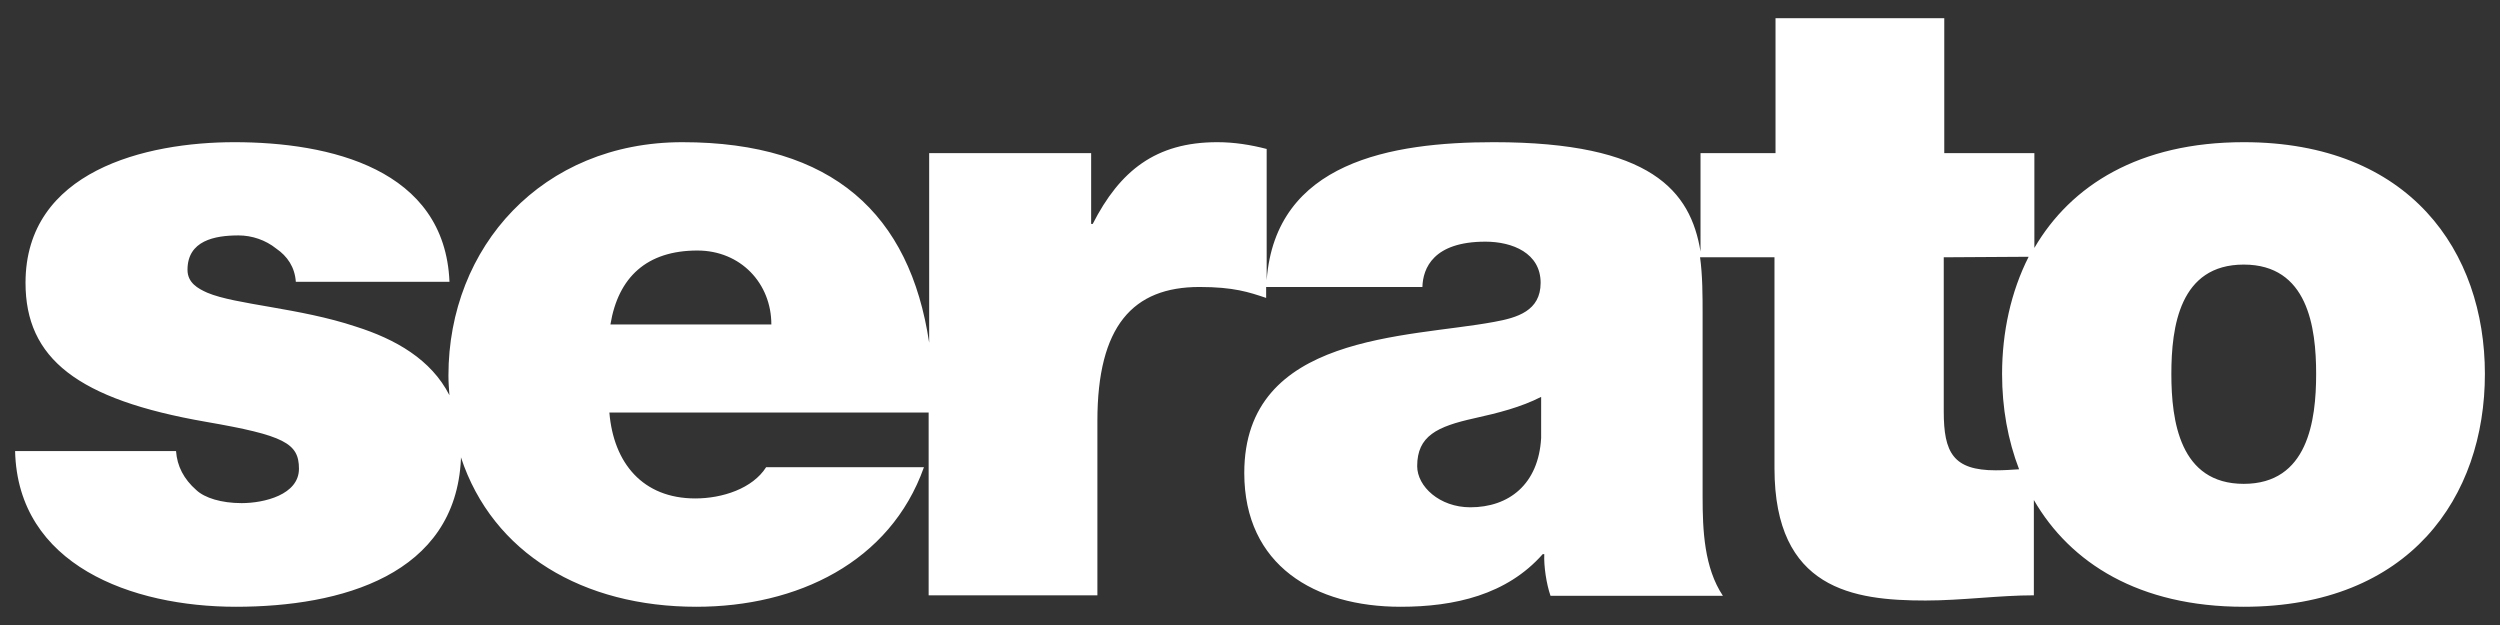
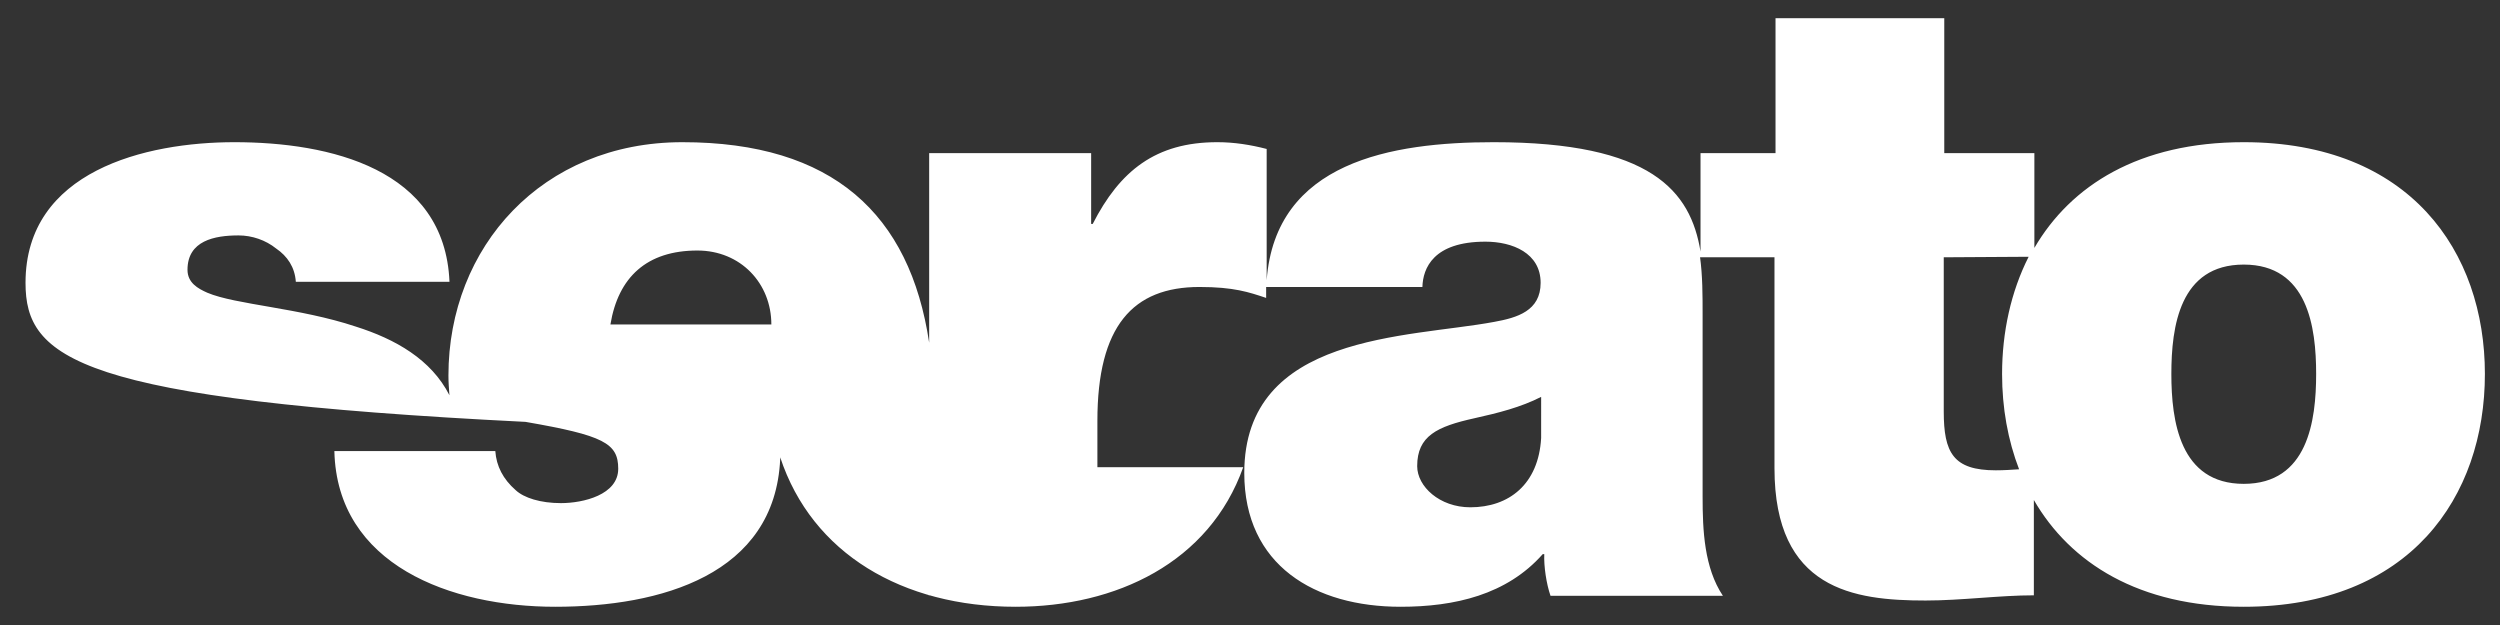
<svg xmlns="http://www.w3.org/2000/svg" version="1.1" id="Layer_1" x="0px" y="0px" viewBox="0 0 480 120" style="enable-background:new 0 0 480 120;" xml:space="preserve">
  <rect x="0" y="0" width="480" height="120" fill="#333333" stroke="none" />
  <style type="text/css">
	.st0{fill:#FFFFFF;}
</style>
  <g>
    <g>
-       <path class="st0" d="M390.6,47.6c7-12,20.1-20.3,40.2-20.3c31.9,0,46.3,21,46.3,44.5c0,23.6-14.4,44.7-46.3,44.7    c-20.1,0-33.3-8.4-40.3-20.5l0,0.1v18.2c-6.6,0-13.9,1-20.8,1c-13.8,0-29-2.1-29-25.4V49.4h-14.3l0-0.1c0.5,3.6,0.5,7.4,0.5,11.2    v34.9c0,6.4,0.3,13.6,3.9,19h-33.1c-0.8-2.3-1.3-5.7-1.2-8h-0.3c-6.9,7.8-16.9,10.1-27.3,10.1c-16.4,0-30-7.9-30-25.7    c0-26.8,31.4-25.9,48-29c4.4-0.8,8.9-2.1,8.9-7.5c0-5.7-5.4-7.9-10.6-7.9c-10,0-12,5.1-12.1,8.7H243h0.1v2.1    c-3.3-1.1-6.2-2.1-12.8-2.1c-12.8,0-19.6,7.5-19.6,25.7v33.5h-32.4V79.2h0H117c0.8,9.7,6.4,16.5,16.5,16.5c5.2,0,11-1.9,13.6-6    h30.3c-6.5,18.3-24.4,26.8-43.7,26.8c-21.7,0-39.1-10.2-45.2-28.7l0,0.3c-1,22.3-23,28.4-43.2,28.4c-20,0-41.9-8-42.4-29.9h30.9    c0.2,2.9,1.5,5.4,3.9,7.5c1.6,1.5,4.8,2.5,8.7,2.5c4.3,0,11-1.6,11-6.6c0-4.9-2.8-6.4-17.8-9C14.8,76.7,4.9,68.8,4.9,54.3    c0-21.5,23.1-27,40.1-27c18.3,0,40.4,5.1,41.3,26.8H56.8c-0.2-2.8-1.6-4.9-3.8-6.4c-2-1.6-4.6-2.5-7.2-2.5c-4.6,0-9.8,1-9.8,6.6    c0,2.5,2,3.6,3.8,4.4c5.4,2.3,17.7,2.9,28.5,6.5c7.6,2.4,14.5,6.3,18,13.2l0,0.1c-0.1-1.3-0.2-2.6-0.2-3.9    c0-24.7,18-44.8,44.9-44.8c28.9,0,43.7,13.8,47.4,38.5l0-0.4V29.4h31.1V43h0.3c5.2-10.2,12.1-15.7,23.9-15.7    c3.3,0,6.4,0.5,9.5,1.3v24.9l0,0.3c1.7-22.7,23.9-26.5,43.6-26.5c30.3,0,37.8,9.4,39.7,21l0,0.1V29.4h14.4V3.5h32.4v25.9h17.3    V47.6z M148.1,62.3c0-7.9-5.9-14.2-14.2-14.2c-9.7,0-15.2,5.1-16.7,14.2H148.1z M295.9,76.2c-3.9,2-8.3,3.1-12.8,4.1    c-7.2,1.6-11,3.4-11,9.2c0,3.9,4.3,7.9,10.2,7.9c7.4,0,13.1-4.4,13.6-13.3V76.2z M373.2,49.4V79c0,7.9,1.8,11.3,10,11.3    c1.5,0,3-0.1,4.5-0.2l0,0.1c-2.2-5.7-3.3-11.9-3.3-18.4c0-8,1.7-15.8,5.1-22.5L373.2,49.4z M430.8,50.8c-12.3,0-13.9,11.9-13.9,21    c0,9,1.6,21.1,13.9,21.1c12.3,0,13.9-12.1,13.9-21.1C444.7,62.8,443.1,50.8,430.8,50.8z" />
+       <path class="st0" d="M390.6,47.6c7-12,20.1-20.3,40.2-20.3c31.9,0,46.3,21,46.3,44.5c0,23.6-14.4,44.7-46.3,44.7    c-20.1,0-33.3-8.4-40.3-20.5l0,0.1v18.2c-6.6,0-13.9,1-20.8,1c-13.8,0-29-2.1-29-25.4V49.4h-14.3l0-0.1c0.5,3.6,0.5,7.4,0.5,11.2    v34.9c0,6.4,0.3,13.6,3.9,19h-33.1c-0.8-2.3-1.3-5.7-1.2-8h-0.3c-6.9,7.8-16.9,10.1-27.3,10.1c-16.4,0-30-7.9-30-25.7    c0-26.8,31.4-25.9,48-29c4.4-0.8,8.9-2.1,8.9-7.5c0-5.7-5.4-7.9-10.6-7.9c-10,0-12,5.1-12.1,8.7H243h0.1v2.1    c-3.3-1.1-6.2-2.1-12.8-2.1c-12.8,0-19.6,7.5-19.6,25.7v33.5h-32.4V79.2h0c0.8,9.7,6.4,16.5,16.5,16.5c5.2,0,11-1.9,13.6-6    h30.3c-6.5,18.3-24.4,26.8-43.7,26.8c-21.7,0-39.1-10.2-45.2-28.7l0,0.3c-1,22.3-23,28.4-43.2,28.4c-20,0-41.9-8-42.4-29.9h30.9    c0.2,2.9,1.5,5.4,3.9,7.5c1.6,1.5,4.8,2.5,8.7,2.5c4.3,0,11-1.6,11-6.6c0-4.9-2.8-6.4-17.8-9C14.8,76.7,4.9,68.8,4.9,54.3    c0-21.5,23.1-27,40.1-27c18.3,0,40.4,5.1,41.3,26.8H56.8c-0.2-2.8-1.6-4.9-3.8-6.4c-2-1.6-4.6-2.5-7.2-2.5c-4.6,0-9.8,1-9.8,6.6    c0,2.5,2,3.6,3.8,4.4c5.4,2.3,17.7,2.9,28.5,6.5c7.6,2.4,14.5,6.3,18,13.2l0,0.1c-0.1-1.3-0.2-2.6-0.2-3.9    c0-24.7,18-44.8,44.9-44.8c28.9,0,43.7,13.8,47.4,38.5l0-0.4V29.4h31.1V43h0.3c5.2-10.2,12.1-15.7,23.9-15.7    c3.3,0,6.4,0.5,9.5,1.3v24.9l0,0.3c1.7-22.7,23.9-26.5,43.6-26.5c30.3,0,37.8,9.4,39.7,21l0,0.1V29.4h14.4V3.5h32.4v25.9h17.3    V47.6z M148.1,62.3c0-7.9-5.9-14.2-14.2-14.2c-9.7,0-15.2,5.1-16.7,14.2H148.1z M295.9,76.2c-3.9,2-8.3,3.1-12.8,4.1    c-7.2,1.6-11,3.4-11,9.2c0,3.9,4.3,7.9,10.2,7.9c7.4,0,13.1-4.4,13.6-13.3V76.2z M373.2,49.4V79c0,7.9,1.8,11.3,10,11.3    c1.5,0,3-0.1,4.5-0.2l0,0.1c-2.2-5.7-3.3-11.9-3.3-18.4c0-8,1.7-15.8,5.1-22.5L373.2,49.4z M430.8,50.8c-12.3,0-13.9,11.9-13.9,21    c0,9,1.6,21.1,13.9,21.1c12.3,0,13.9-12.1,13.9-21.1C444.7,62.8,443.1,50.8,430.8,50.8z" />
    </g>
  </g>
</svg>